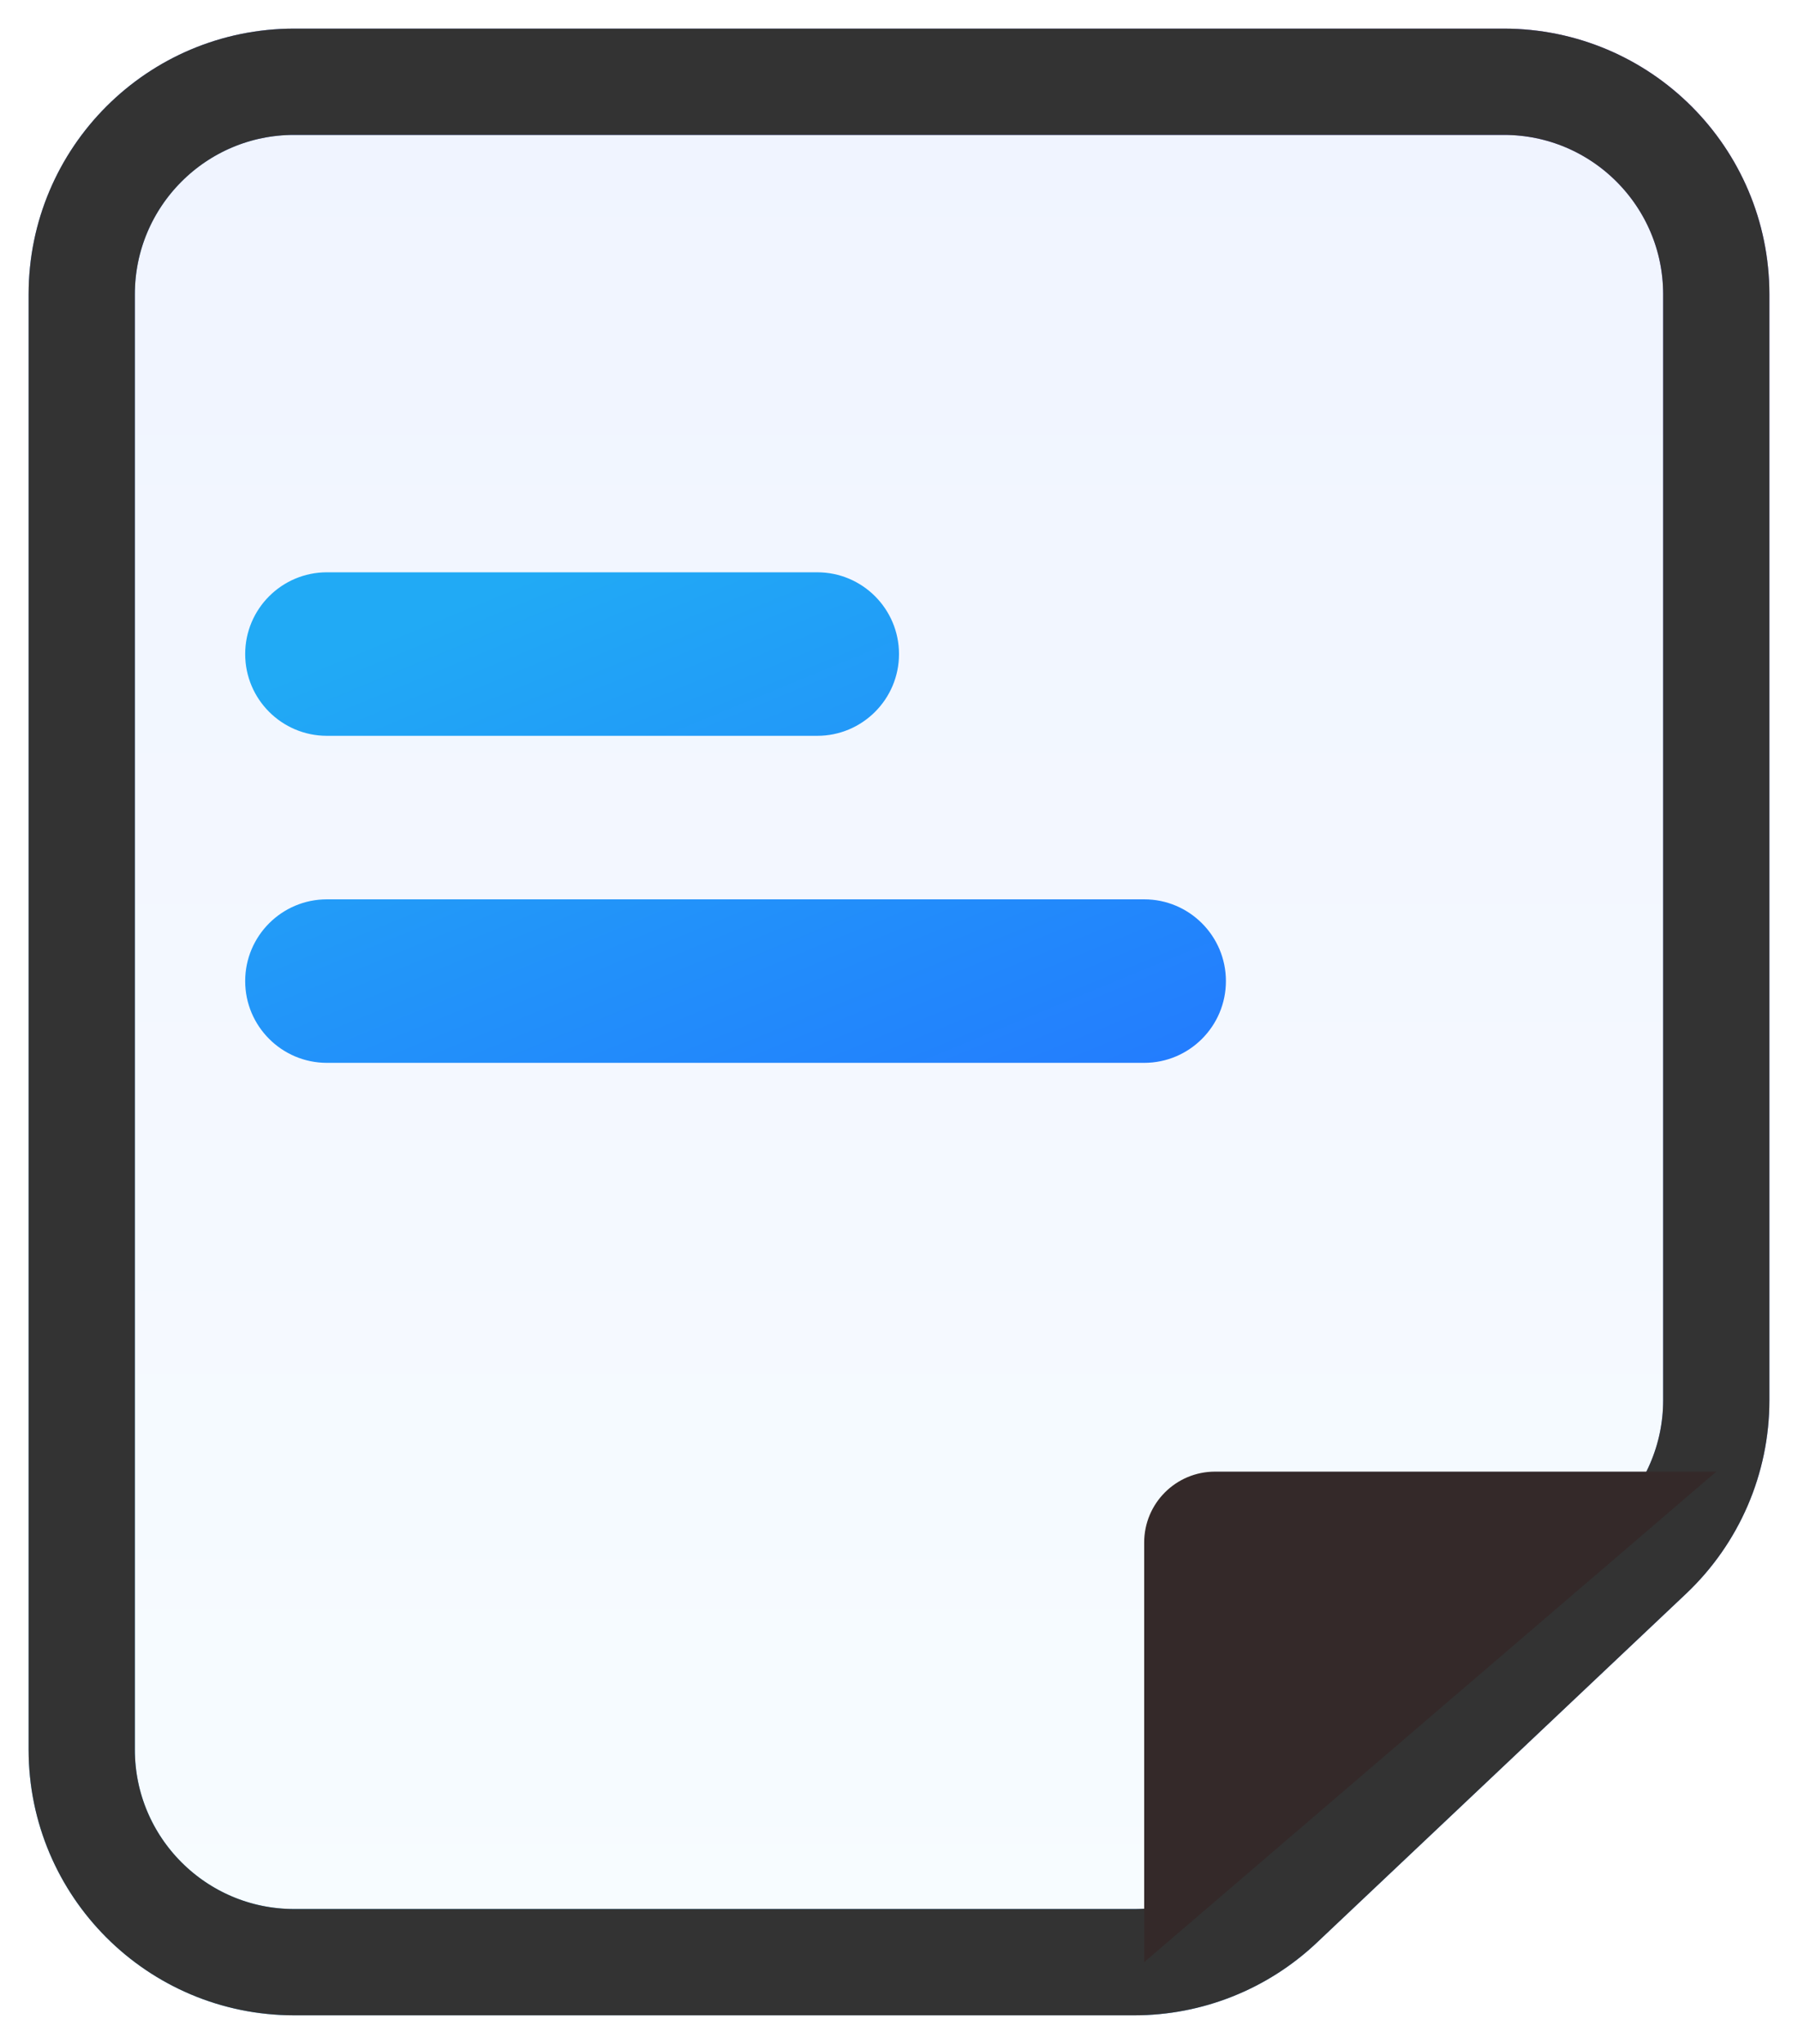
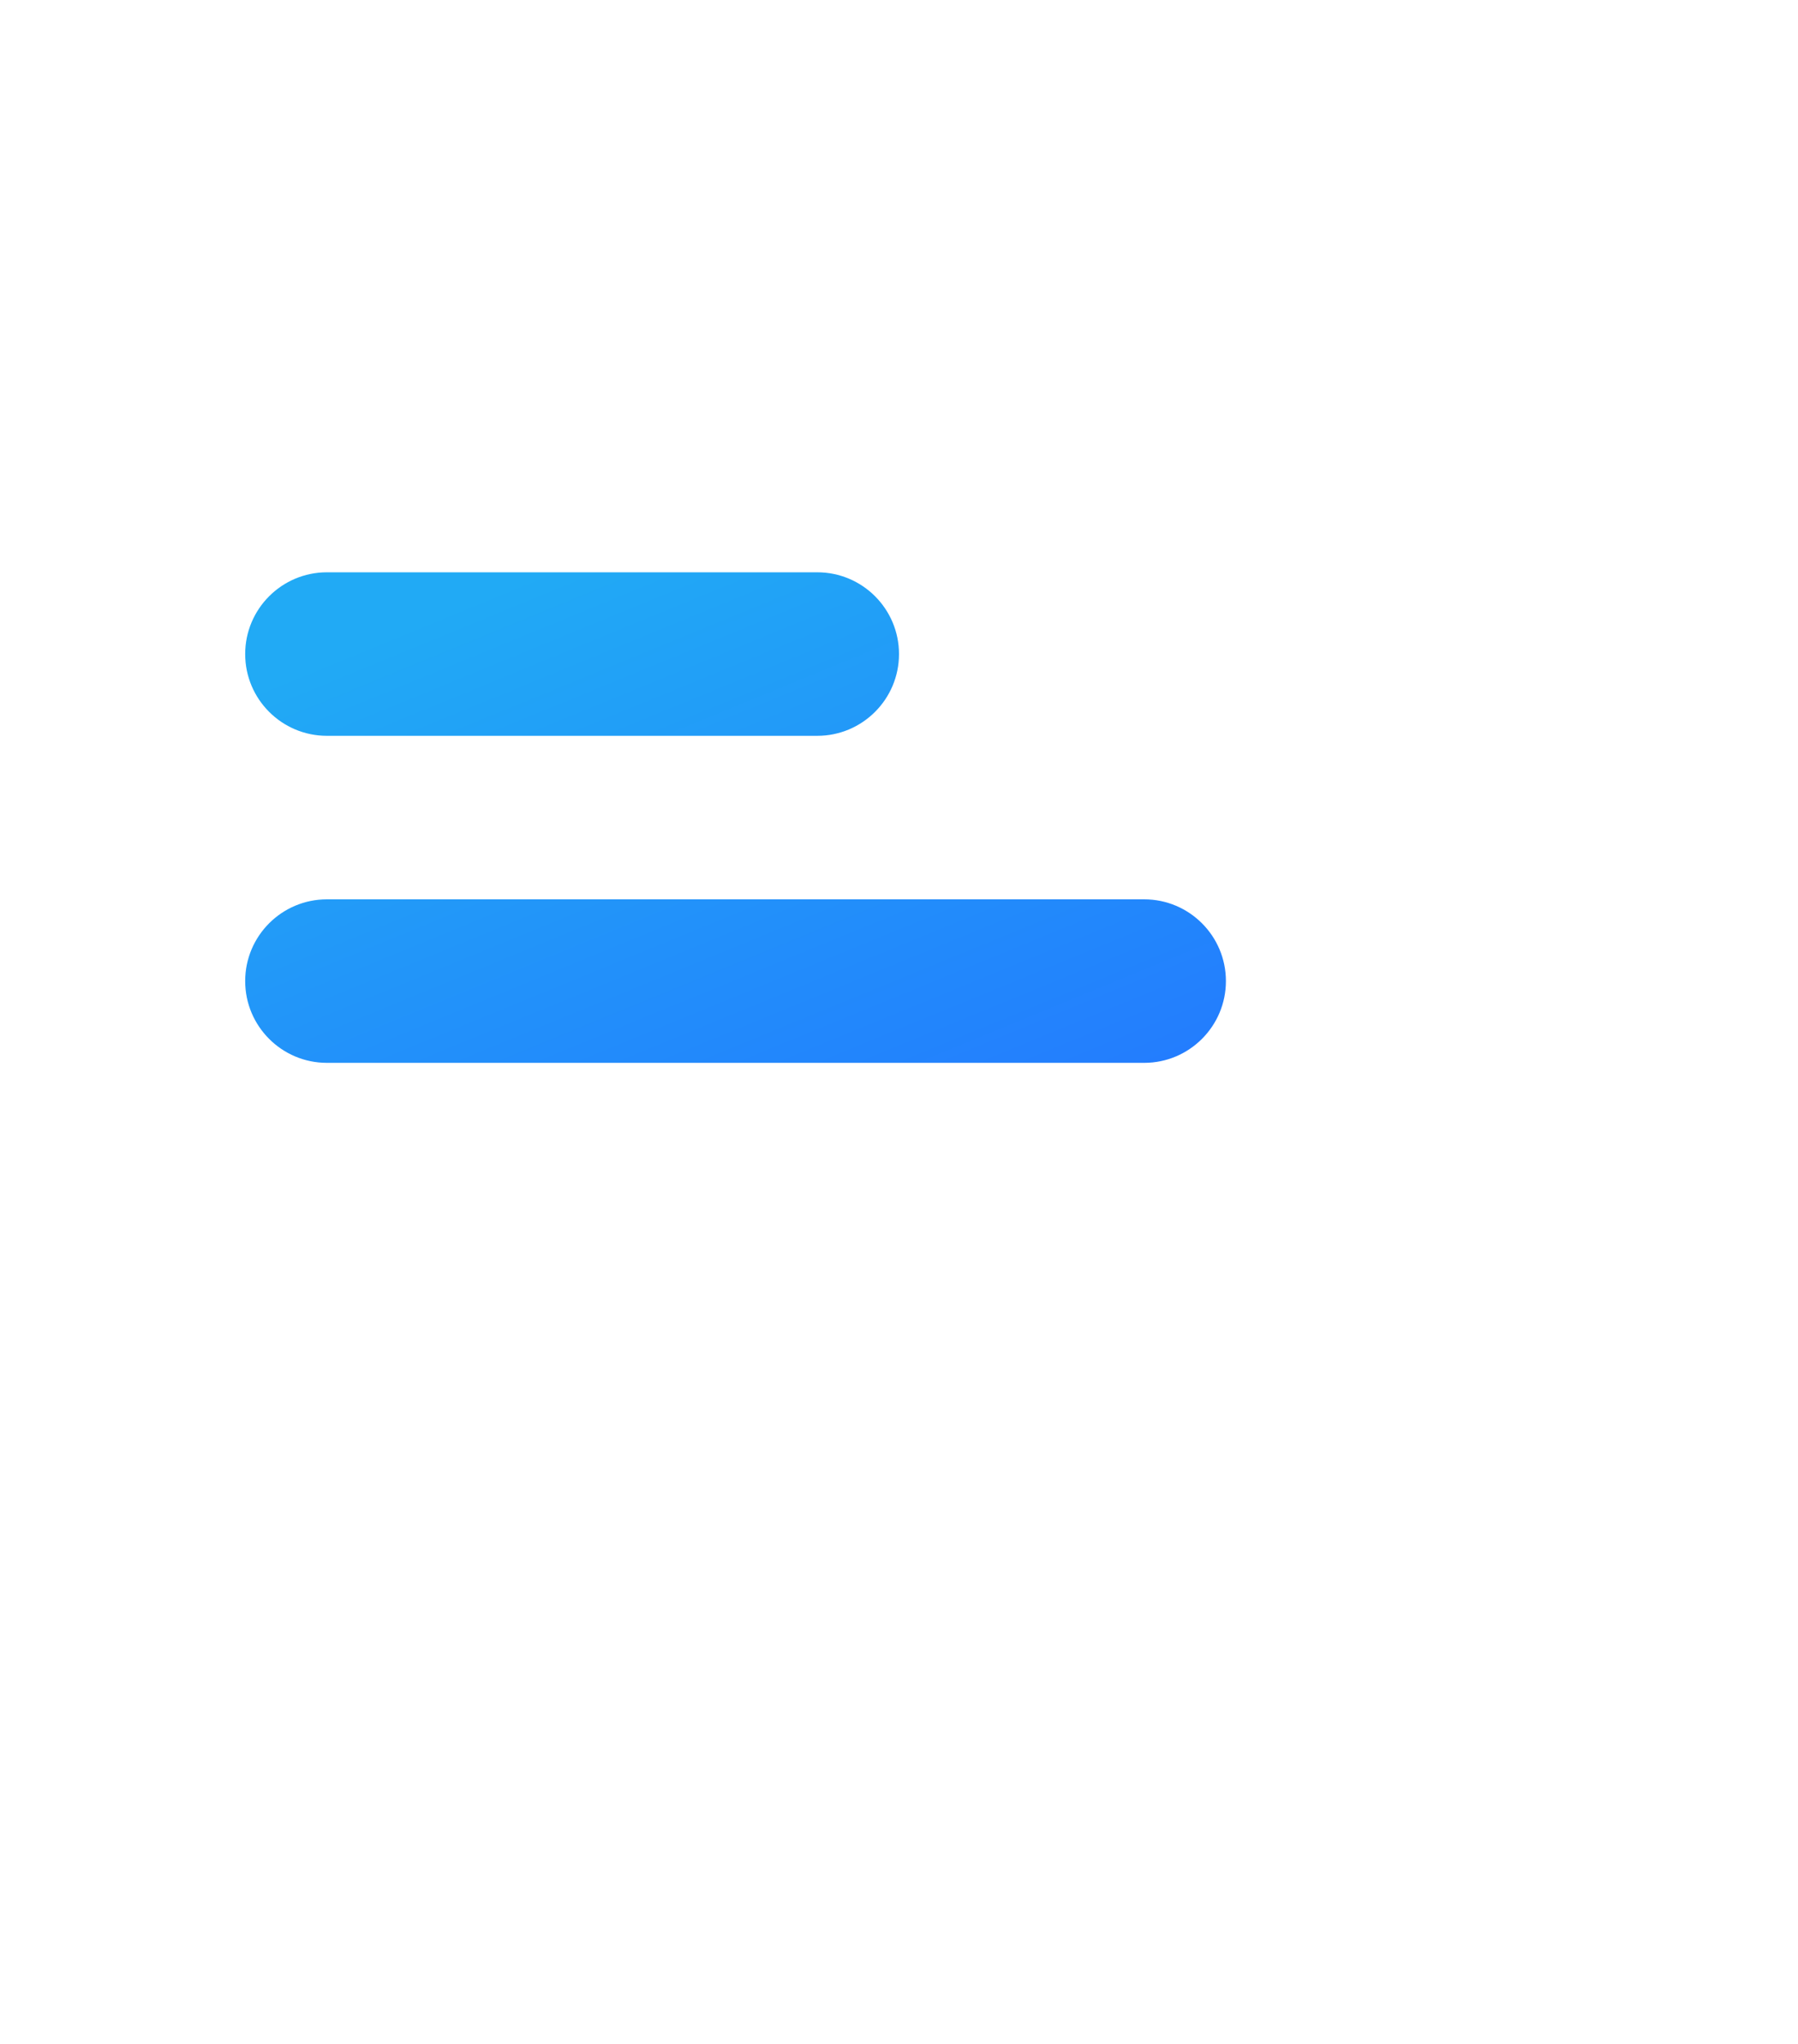
<svg xmlns="http://www.w3.org/2000/svg" width="22" height="25" viewBox="0 0 22 25" fill="none">
-   <path d="M3.6 1H18.4C19.836 1 21 2.164 21 3.6V12.979V17.129C21 17.845 20.705 18.528 20.185 19.02L15.665 23.29C15.182 23.746 14.543 24 13.879 24H11.87H3.6C2.164 24 1 22.836 1 21.4V3.6C1 2.164 2.164 1 3.6 1Z" fill="url(#paint0_linear_750_5634)" />
-   <path d="M3.6 1H18.4C19.836 1 21 2.164 21 3.6V12.979V17.129C21 17.845 20.705 18.528 20.185 19.02L15.665 23.29C15.182 23.746 14.543 24 13.879 24H11.87H3.6C2.164 24 1 22.836 1 21.4V3.6C1 2.164 2.164 1 3.6 1Z" stroke="url(#paint1_linear_750_5634)" stroke-width="1.3" />
-   <path d="M3.6 1H18.4C19.836 1 21 2.164 21 3.6V12.979V17.129C21 17.845 20.705 18.528 20.185 19.02L15.665 23.29C15.182 23.746 14.543 24 13.879 24H11.87H3.6C2.164 24 1 22.836 1 21.4V3.6C1 2.164 2.164 1 3.6 1Z" stroke="#333333" stroke-width="1.3" />
  <path fill-rule="evenodd" clip-rule="evenodd" d="M4 9C3.448 9 3 8.552 3 8C3 7.448 3.448 7 4 7H10C10.552 7 11 7.448 11 8C11 8.552 10.552 9 10 9H4ZM4 13C3.448 13 3 12.552 3 12C3 11.448 3.448 11 4 11H14C14.552 11 15 11.448 15 12C15 12.552 14.552 13 14 13H4Z" fill="url(#paint2_linear_750_5634)" />
-   <path d="M21 18H14.867C14.388 18 14 18.388 14 18.867V24L21 18Z" fill="#342929" />
  <defs>
    <linearGradient id="paint0_linear_750_5634" x1="11" y1="24" x2="11" y2="1" gradientUnits="userSpaceOnUse">
      <stop stop-color="#F7FCFF" />
      <stop offset="1" stop-color="#F0F4FF" />
    </linearGradient>
    <linearGradient id="paint1_linear_750_5634" x1="3.75" y1="20.981" x2="23.94" y2="-0.392" gradientUnits="userSpaceOnUse">
      <stop stop-color="#47ACF4" />
      <stop offset="1" stop-color="#8767F0" />
    </linearGradient>
    <linearGradient id="paint2_linear_750_5634" x1="4.65" y1="7.787" x2="8.358" y2="16.816" gradientUnits="userSpaceOnUse">
      <stop stop-color="#21AAF5" />
      <stop offset="1" stop-color="#2376FF" />
    </linearGradient>
  </defs>
</svg>